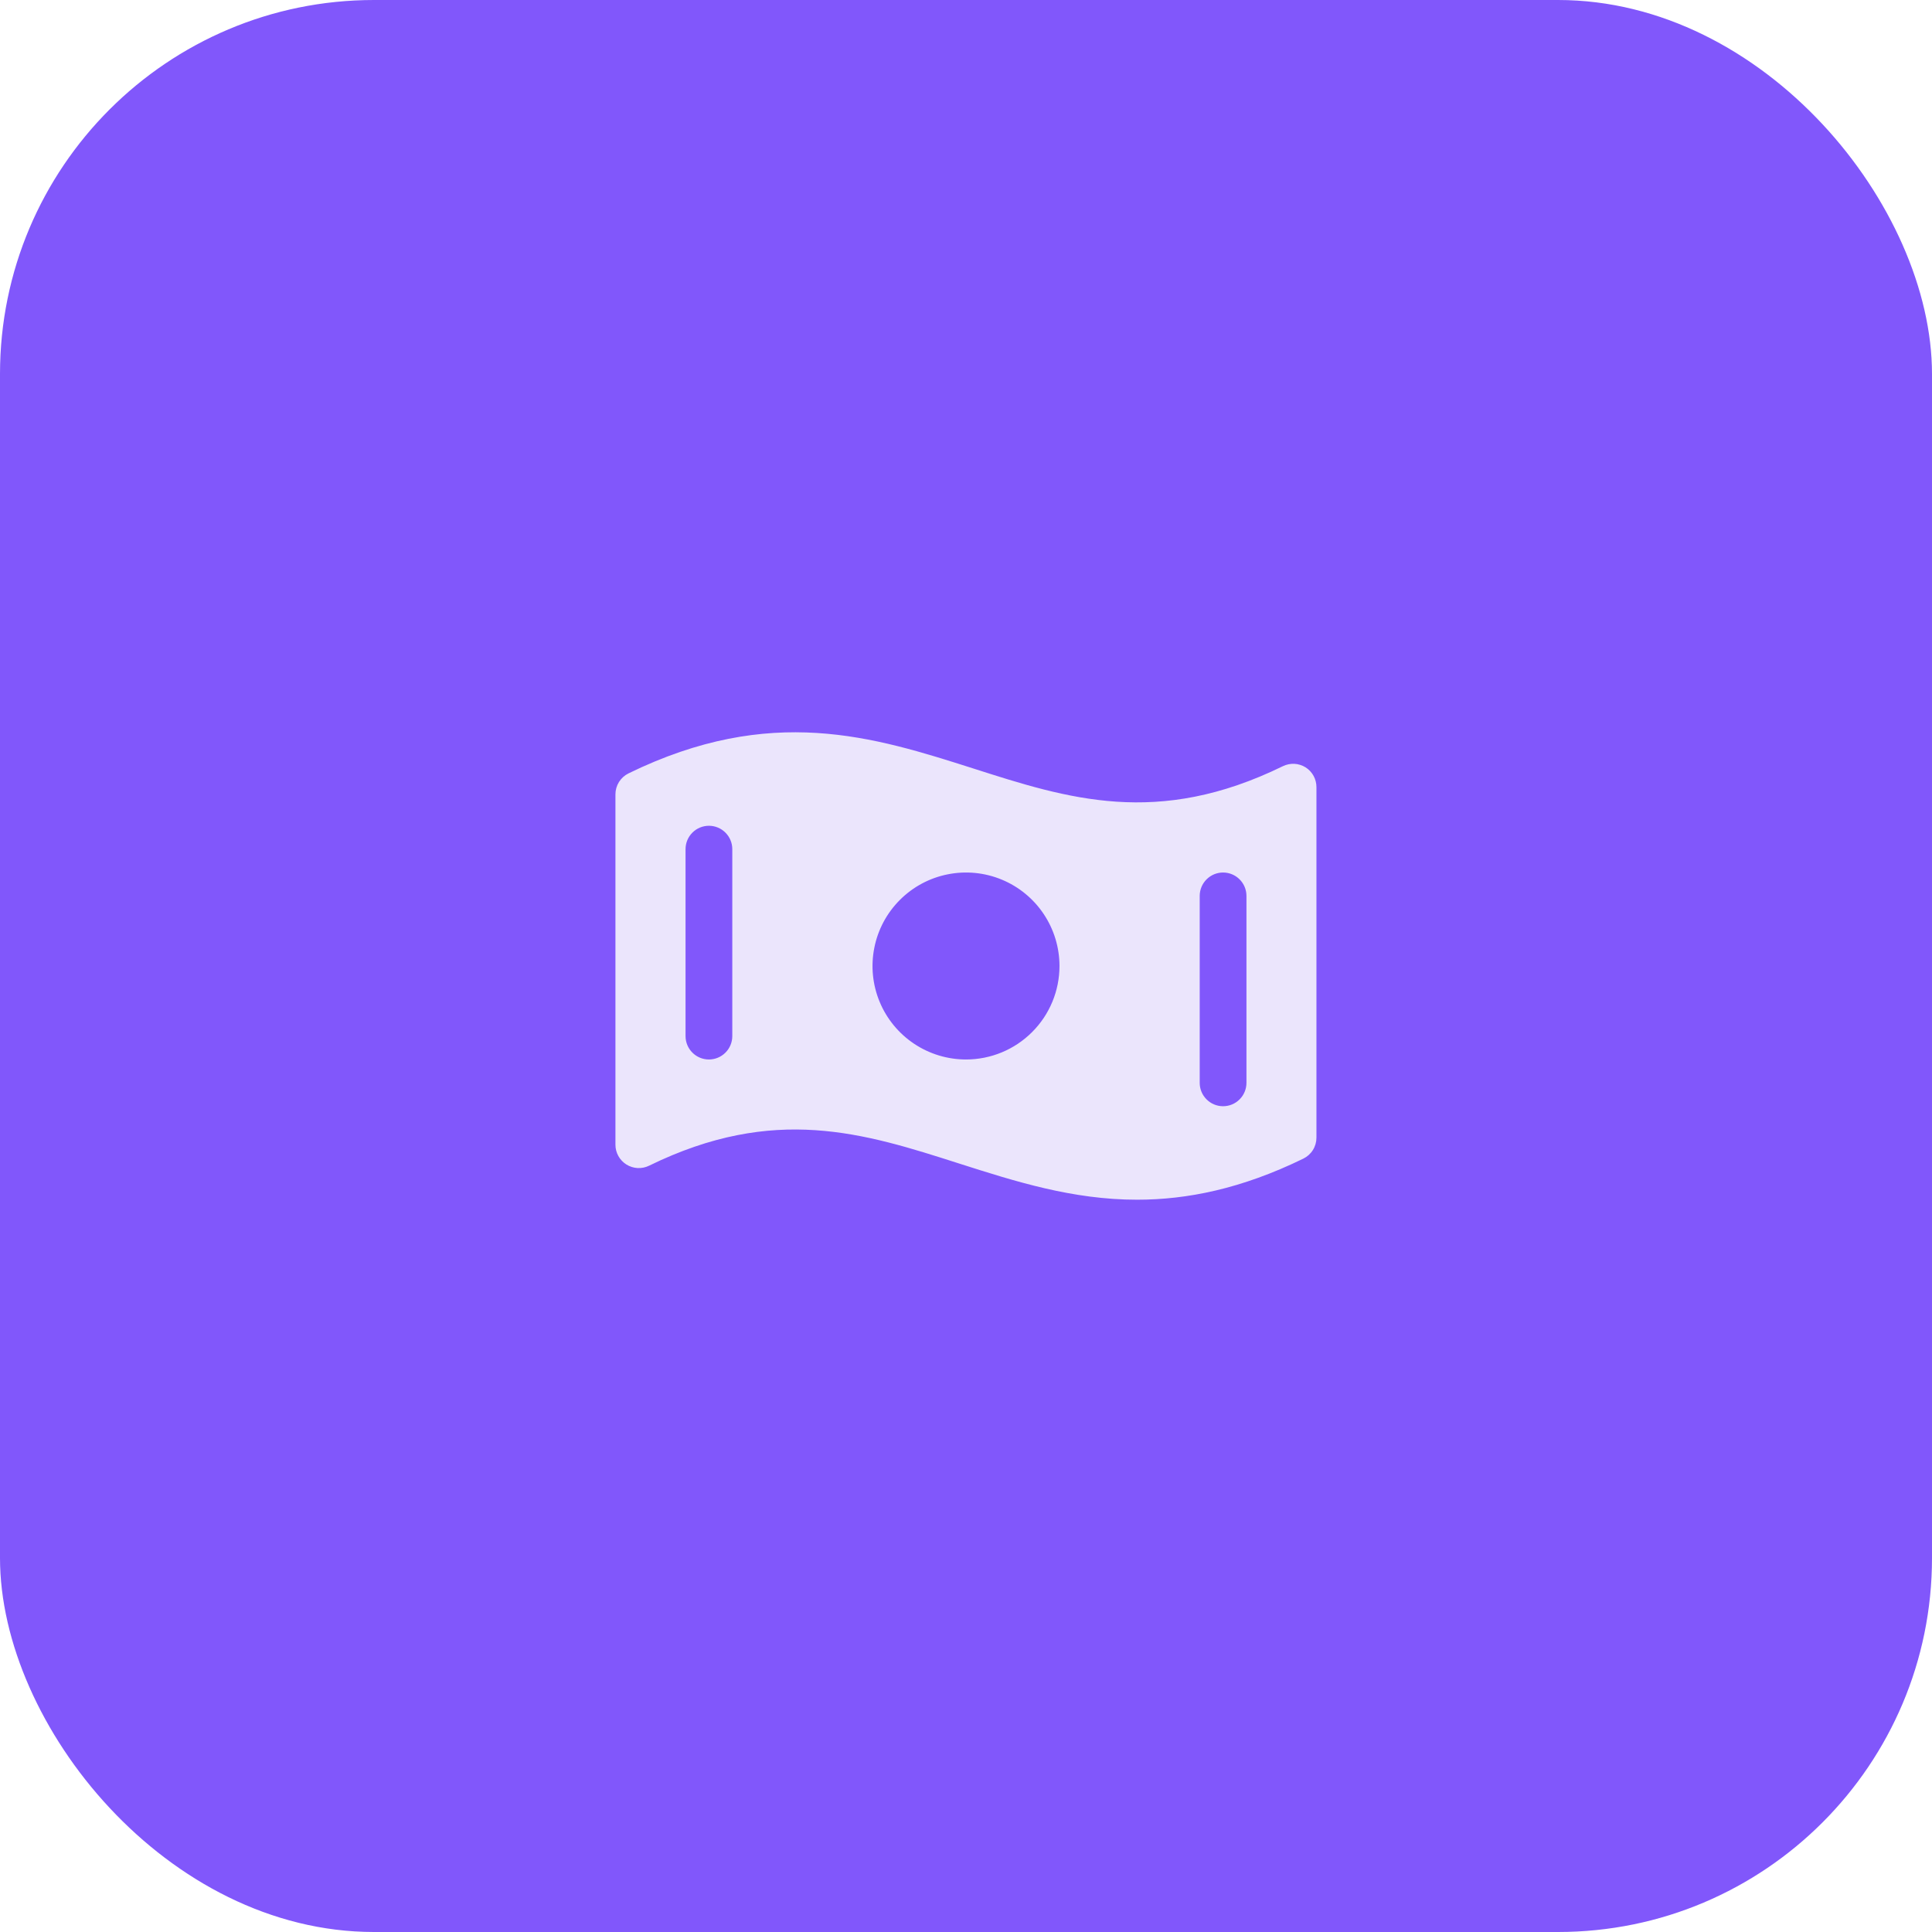
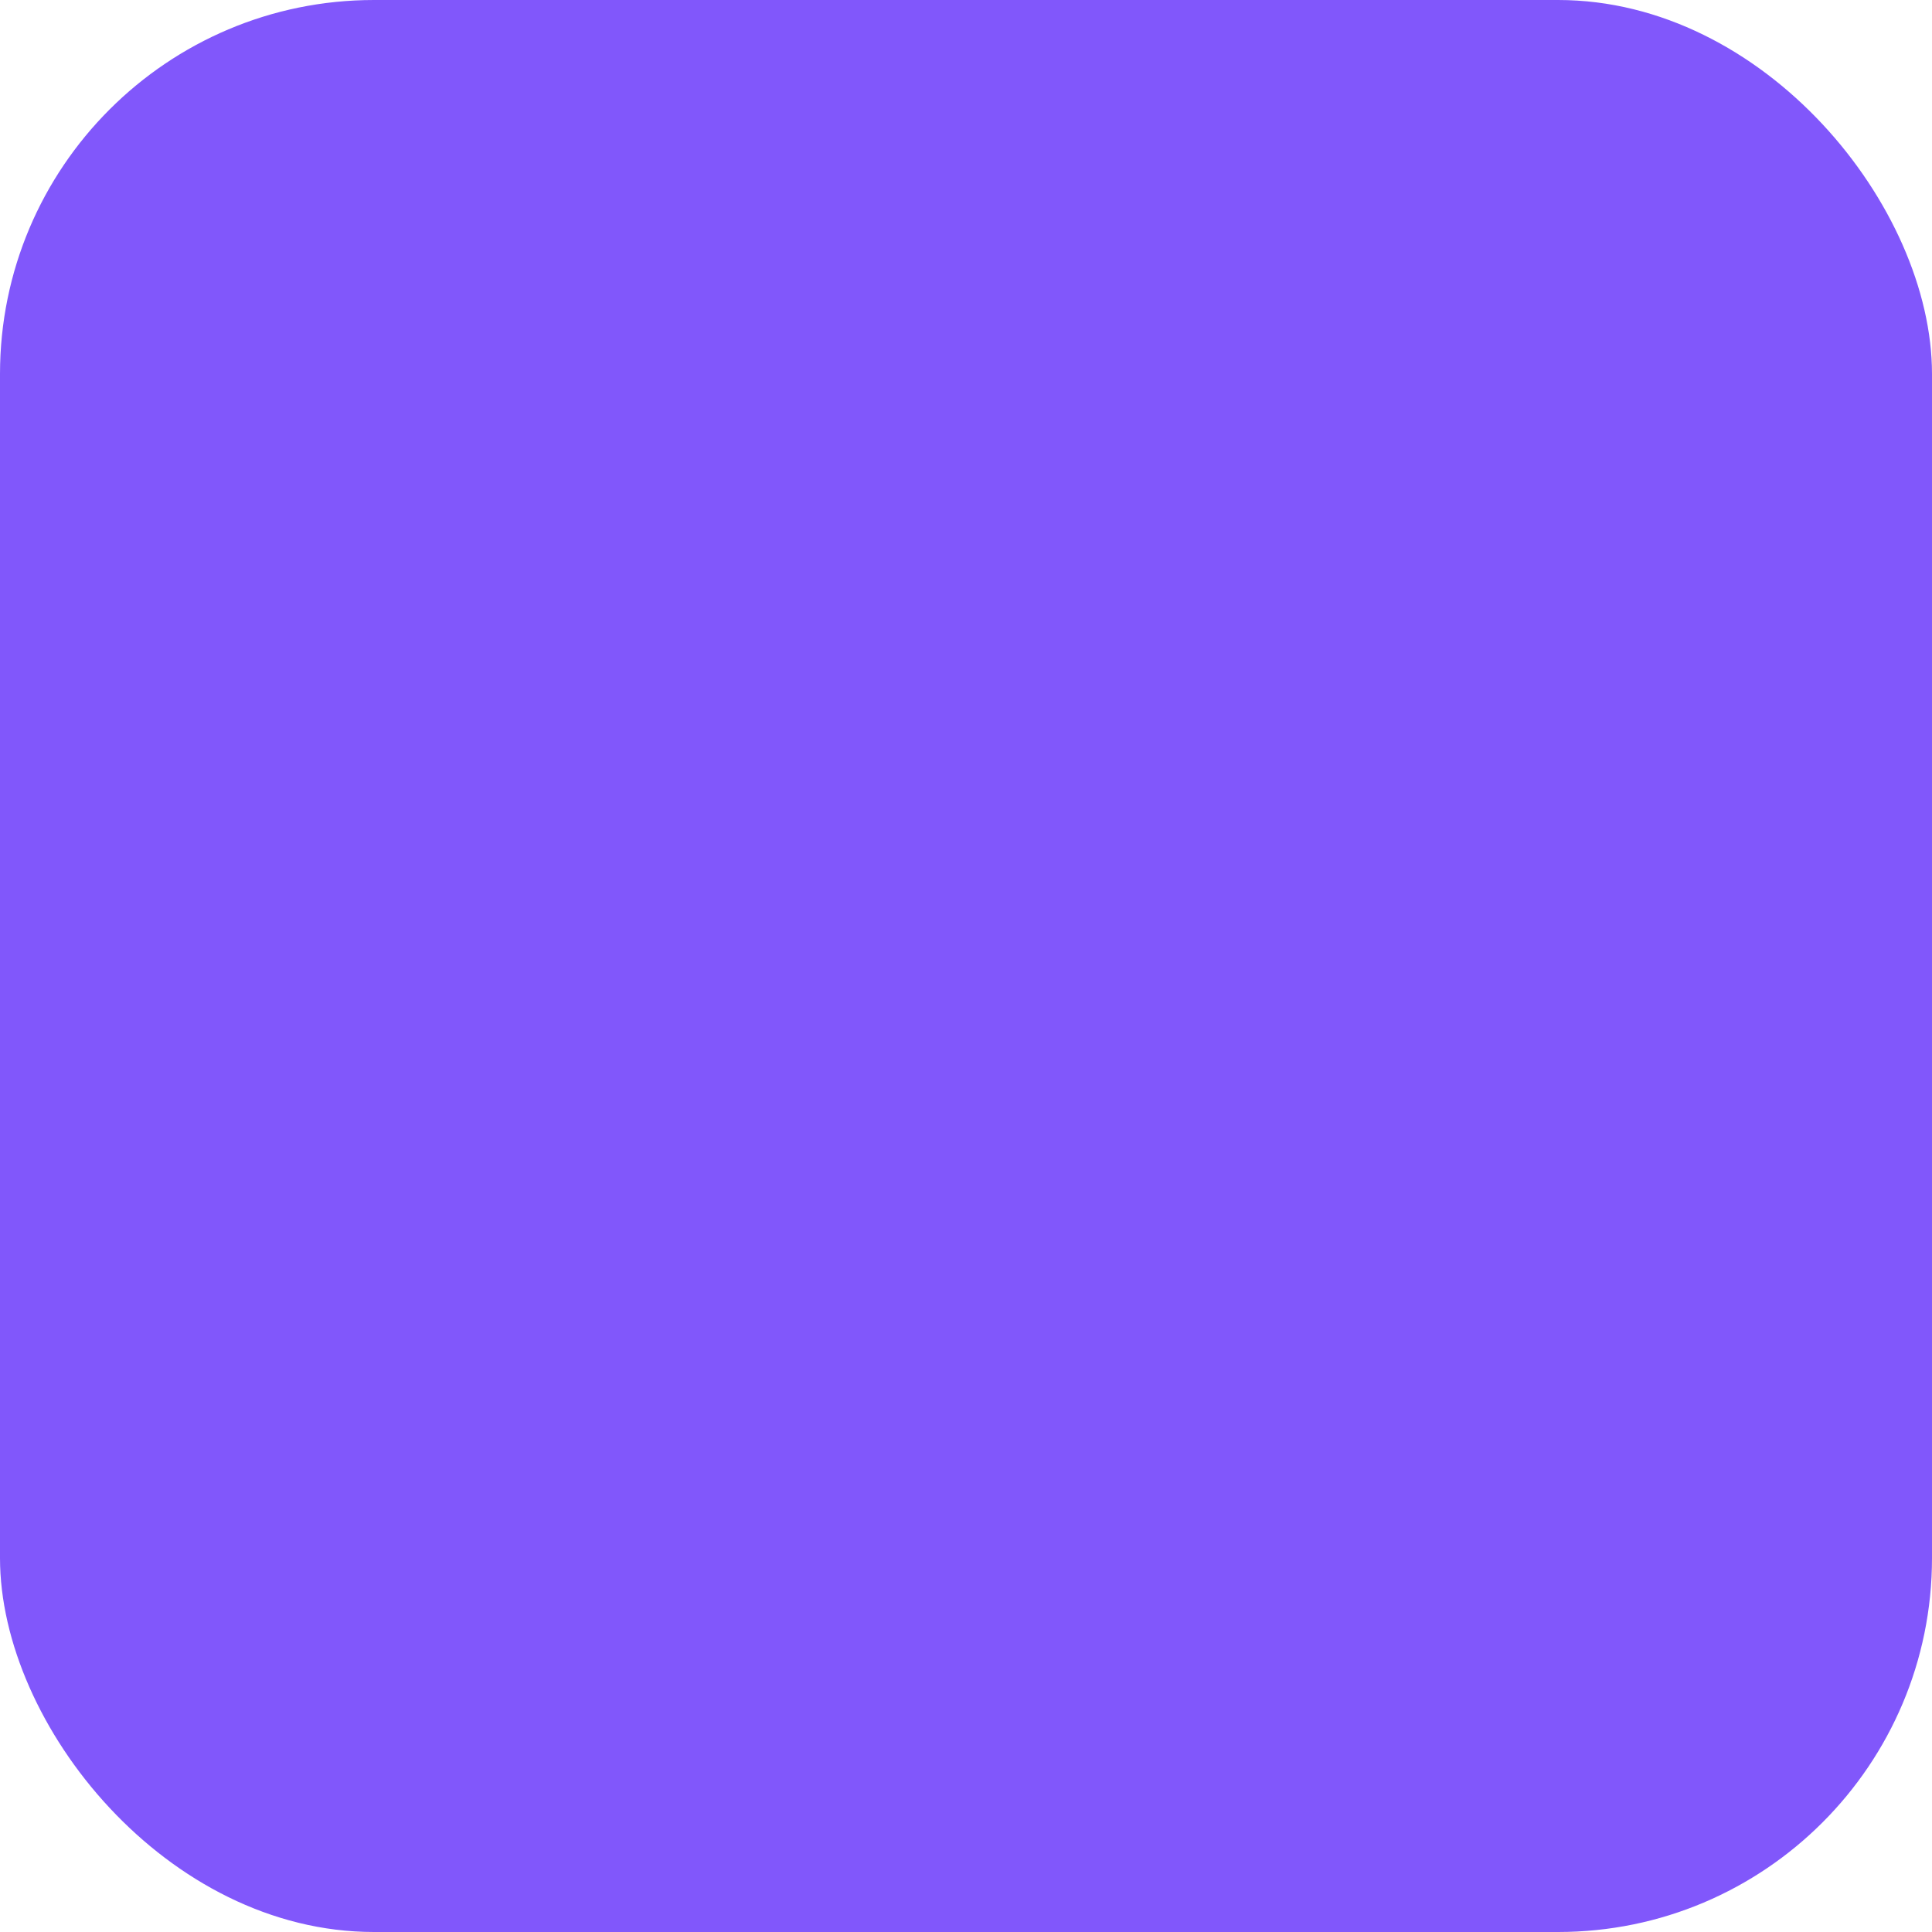
<svg xmlns="http://www.w3.org/2000/svg" width="62" height="62" viewBox="0 0 62 62" fill="none">
  <rect width="62" height="62" rx="12" fill="#8157FB" />
-   <path d="M41.898 24.625C41.789 24.558 41.666 24.519 41.539 24.512C41.412 24.506 41.285 24.532 41.171 24.587C37.146 26.556 34.272 25.634 31.233 24.661C28.038 23.643 24.738 22.589 20.171 24.818C20.045 24.88 19.939 24.975 19.864 25.094C19.79 25.213 19.75 25.351 19.75 25.491V36.735C19.75 36.862 19.782 36.987 19.844 37.098C19.906 37.21 19.995 37.303 20.103 37.371C20.211 37.438 20.334 37.477 20.461 37.484C20.588 37.49 20.715 37.465 20.829 37.409C24.854 35.44 27.728 36.362 30.771 37.336C32.575 37.912 34.413 38.5 36.49 38.5C38.092 38.5 39.84 38.151 41.825 37.182C41.951 37.12 42.058 37.025 42.132 36.906C42.207 36.787 42.246 36.649 42.246 36.509V25.265C42.247 25.138 42.216 25.012 42.155 24.9C42.094 24.788 42.005 24.693 41.898 24.625ZM23.5 33.25C23.5 33.449 23.421 33.64 23.28 33.78C23.14 33.921 22.949 34 22.75 34C22.551 34 22.36 33.921 22.22 33.78C22.079 33.64 22 33.449 22 33.25V27.25C22 27.051 22.079 26.86 22.22 26.72C22.36 26.579 22.551 26.5 22.75 26.5C22.949 26.5 23.14 26.579 23.28 26.72C23.421 26.86 23.5 27.051 23.5 27.25V33.25ZM31 34C30.407 34 29.827 33.824 29.333 33.494C28.84 33.165 28.455 32.696 28.228 32.148C28.001 31.6 27.942 30.997 28.058 30.415C28.173 29.833 28.459 29.298 28.879 28.879C29.298 28.459 29.833 28.173 30.415 28.058C30.997 27.942 31.6 28.001 32.148 28.228C32.696 28.455 33.165 28.84 33.494 29.333C33.824 29.827 34 30.407 34 31C34 31.796 33.684 32.559 33.121 33.121C32.559 33.684 31.796 34 31 34ZM40 34.75C40 34.949 39.921 35.14 39.78 35.28C39.64 35.421 39.449 35.5 39.25 35.5C39.051 35.5 38.86 35.421 38.72 35.28C38.579 35.14 38.5 34.949 38.5 34.75V28.75C38.5 28.551 38.579 28.36 38.72 28.22C38.86 28.079 39.051 28 39.25 28C39.449 28 39.64 28.079 39.78 28.22C39.921 28.36 40 28.551 40 28.75V34.75Z" fill="#EBE5FC" />
</svg>